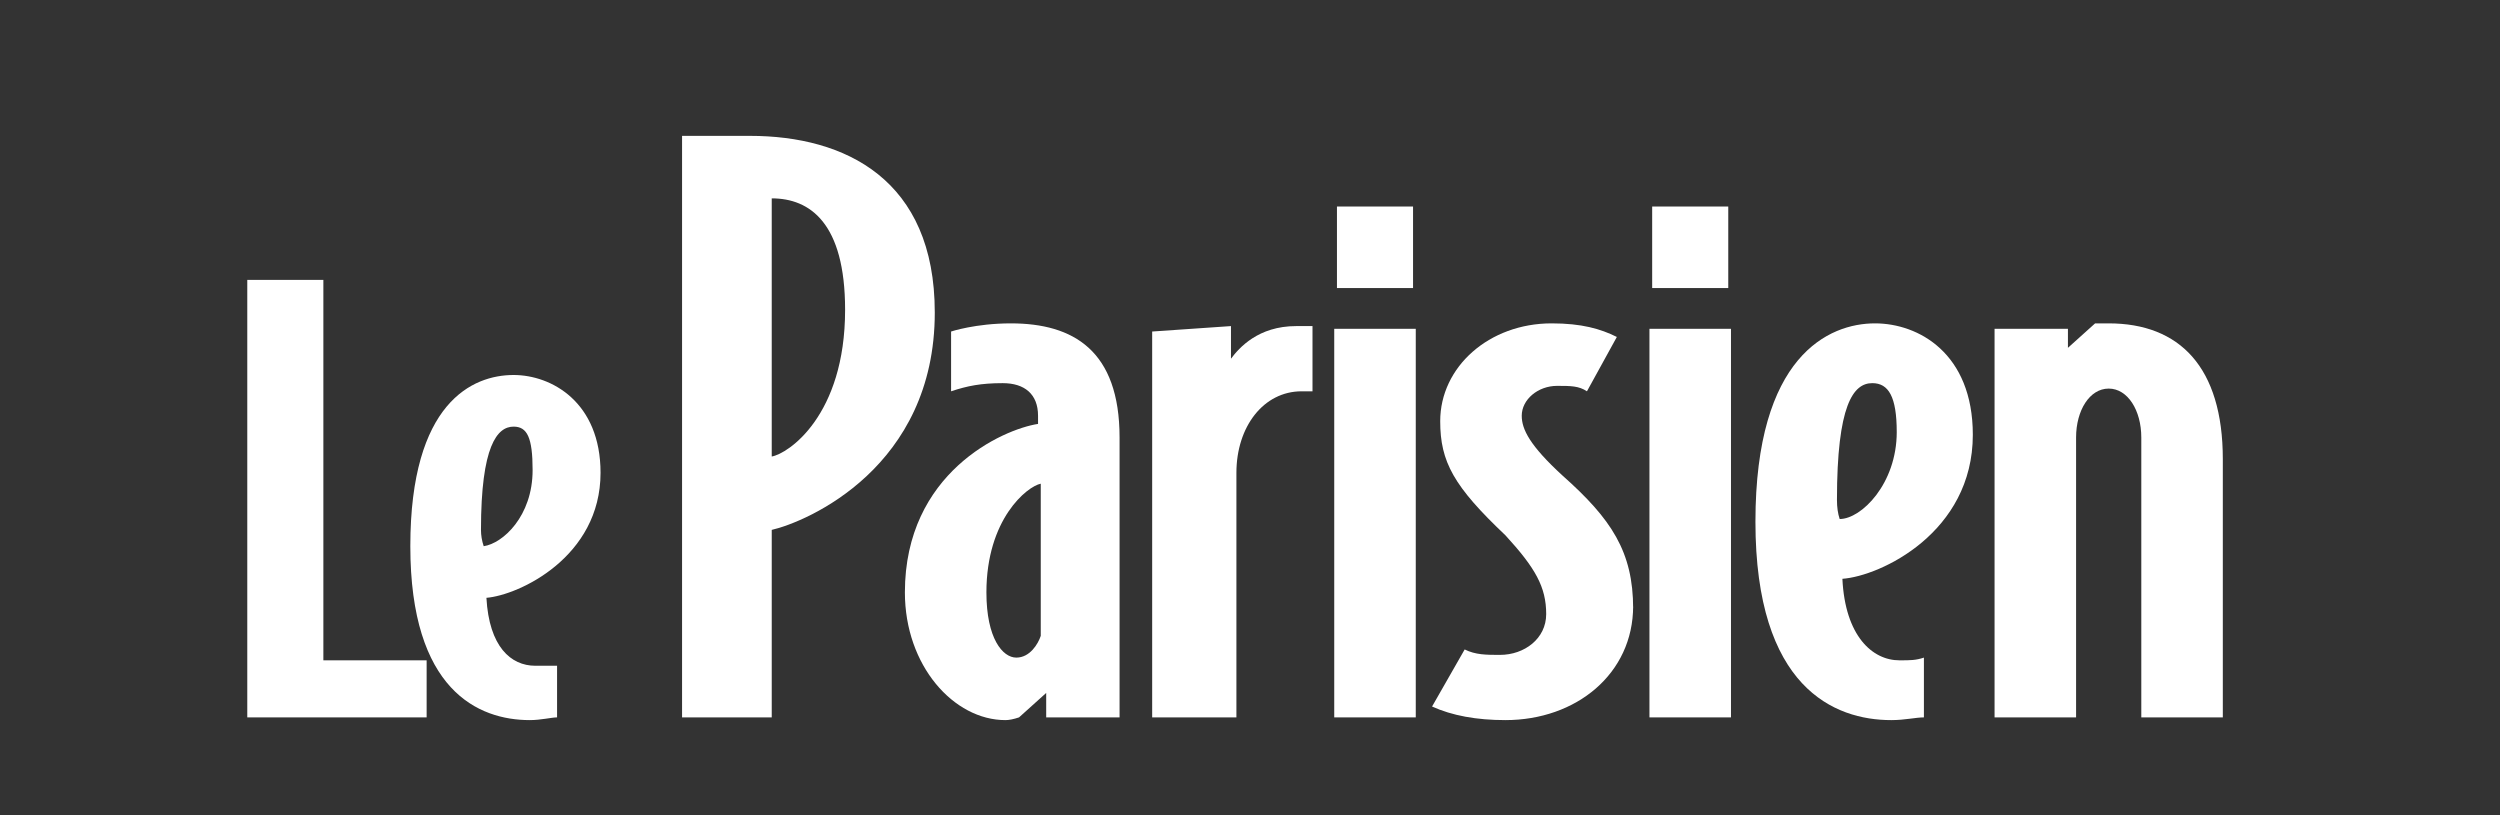
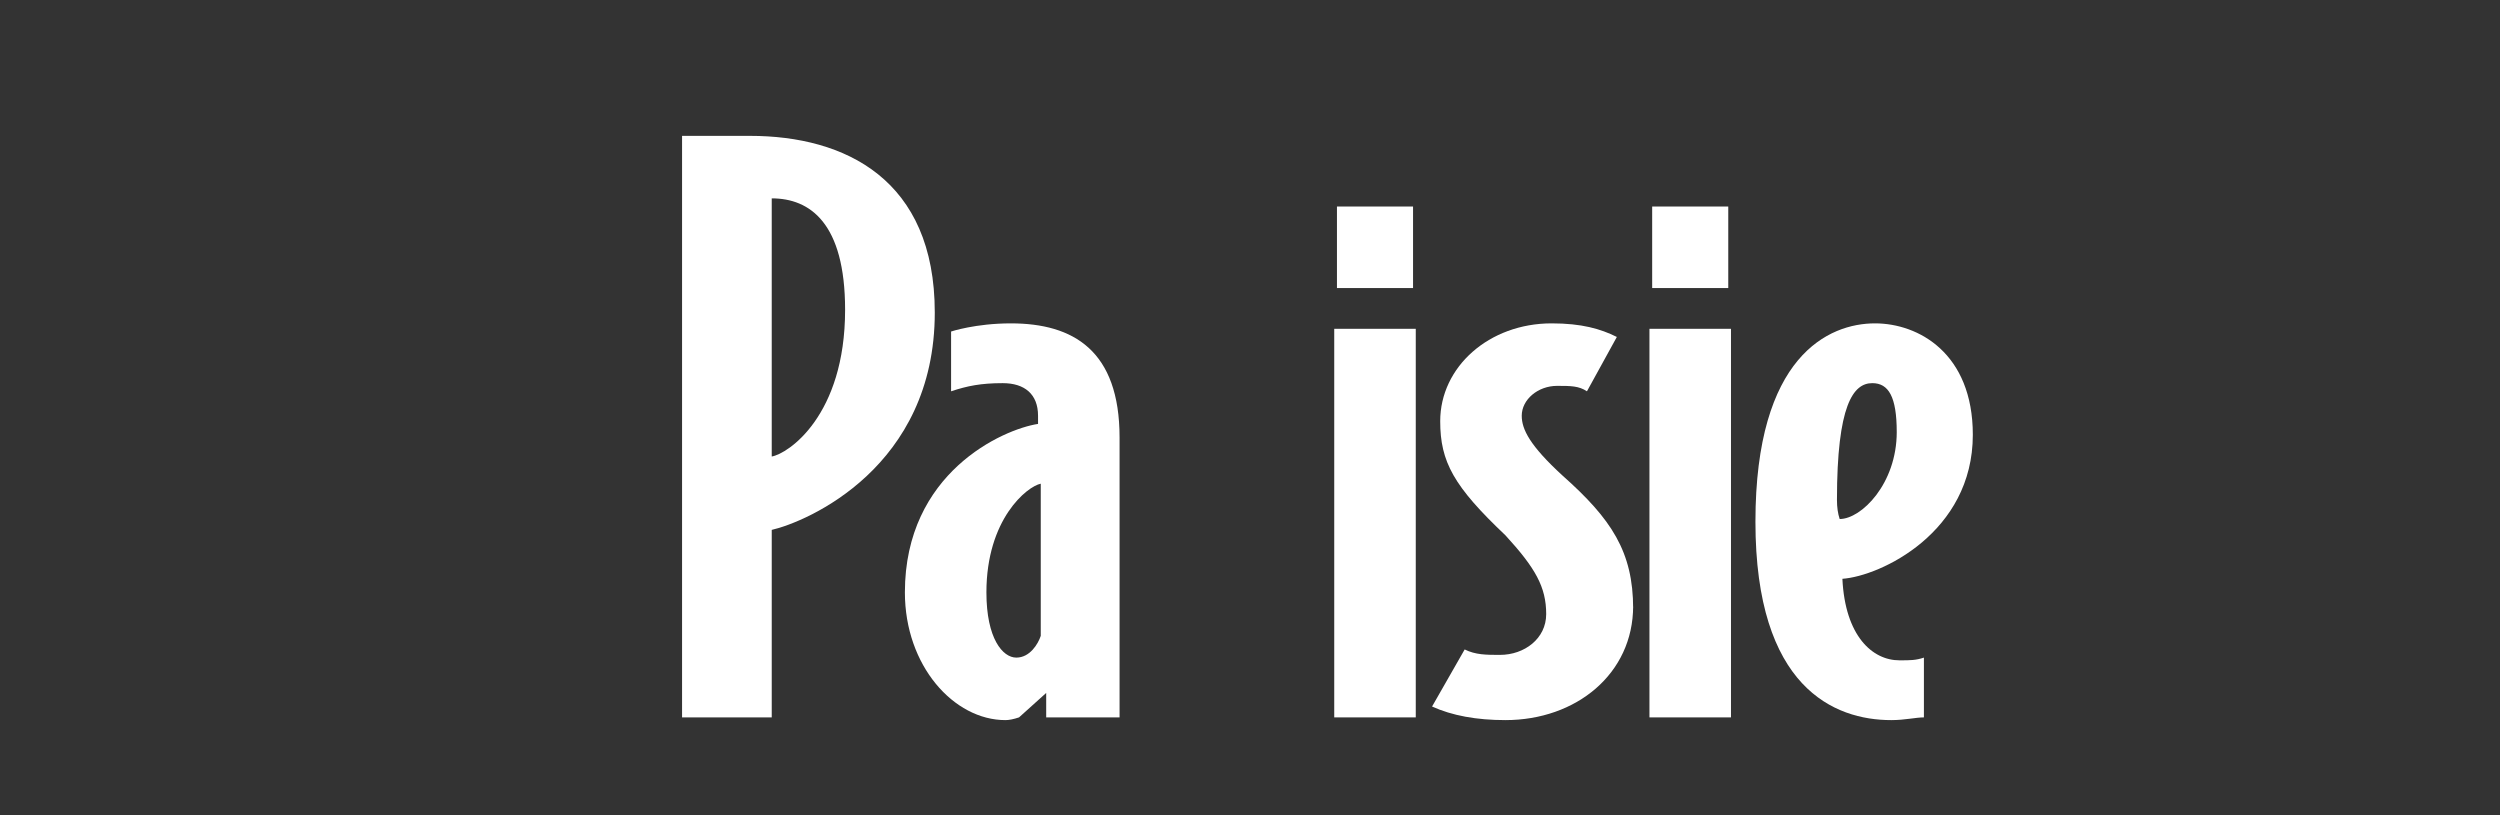
<svg xmlns="http://www.w3.org/2000/svg" version="1.2" viewBox="0 0 92 30" width="92" height="30">
  <rect x="0" y="0" width="92" height="30" fill="#333333" stroke="none" />
  <title>Calque_1 (5)</title>
  <defs>
    <clipPath clipPathUnits="userSpaceOnUse" id="cp1">
      <path d="m0.23 0.25h91.33v29.51h-91.33z" />
    </clipPath>
  </defs>
  <style>
		.s0 { fill: #ffffff } 
	</style>
  <g id="Clip-Path" clip-path="url(#cp1)">
    <g>
-       <path class="s0" d="m15.7 26.4h-6.6v-16.1h2.8v14h3.8z" />
-       <path class="s0" d="m22.1 17.4c0 3.1-3 4.5-4.2 4.6 0.1 1.8 0.9 2.5 1.8 2.5 0.3 0 0.6 0 0.8 0v1.9c-0.2 0-0.6 0.1-1 0.1-1.9 0-4.4-1.1-4.4-6.4 0-5.3 2.3-6.3 3.8-6.3 1.4 0 3.2 1 3.2 3.6zm-2.5-0.1c0-1.2-0.2-1.6-0.7-1.6-0.6 0-1.2 0.7-1.2 3.8q0 0.3 0.1 0.6c0.7-0.1 1.8-1.1 1.8-2.8z" />
      <path class="s0" d="m34.4 11.5c0 5.7-4.7 7.7-6 8v6.9h-3.3v-21.4h2.5c3.5 0 6.8 1.6 6.8 6.5m-3.3-0.1c0-3.2-1.3-4.1-2.7-4.1v9.5c0.6-0.1 2.7-1.5 2.7-5.4z" />
      <path class="s0" d="m41.3 26.4h-2.8v-0.9l-1 0.9q-0.3 0.1-0.5 0.1c-1.9 0-3.7-2-3.7-4.7 0-4.4 3.6-6 4.9-6.2v-0.3c0-0.8-0.5-1.2-1.3-1.2-0.8 0-1.3 0.1-1.9 0.3v-2.2c0 0 0.9-0.3 2.2-0.3 2.3 0 4 1 4 4.2v10.3zm-3-3v-5.6c-0.5 0.1-2 1.3-2 4 0 1.7 0.6 2.4 1.1 2.4 0.5 0 0.8-0.5 0.9-0.8z" />
-       <path class="s0" d="m48.3 14.4h-0.4c-1.4 0-2.4 1.3-2.4 3v9h-3.1v-14.2l2.9-0.2v1.2c0.3-0.4 1-1.2 2.4-1.2h0.6v2.4z" />
      <path class="s0" d="m52 7.6h-2.8v3h2.8z" />
      <path class="s0" d="m52.1 12.1h-3v14.3h3z" />
      <path class="s0" d="m60.1 22.3c0 2.5-2.1 4.2-4.7 4.2q-1.6 0-2.7-0.5l1.2-2.1c0.4 0.2 0.8 0.2 1.3 0.2 0.9 0 1.7-0.6 1.7-1.5 0-1-0.4-1.7-1.5-2.9-1.9-1.8-2.4-2.7-2.4-4.2 0-2 1.8-3.6 4.1-3.6 1.1 0 1.8 0.2 2.4 0.5l-1.1 2c-0.3-0.2-0.6-0.2-1.1-0.2-0.7 0-1.3 0.5-1.3 1.1 0 0.5 0.3 1.1 1.5 2.2 1.8 1.6 2.6 2.8 2.6 4.9" />
      <path class="s0" d="m63.6 7.6h-2.8v3h2.8z" />
      <path class="s0" d="m63.7 12.1h-3v14.3h3z" />
      <path class="s0" d="m72.6 16c0 3.6-3.4 5.2-4.8 5.3 0.1 2.1 1.1 3 2.1 3 0.4 0 0.6 0 0.9-0.1v2.2c-0.3 0-0.7 0.1-1.2 0.1-2.1 0-5-1.2-5-7.3 0-6.1 2.7-7.3 4.4-7.3 1.6 0 3.6 1.1 3.6 4.1zm-2.8-0.1c0-1.3-0.3-1.8-0.9-1.8-0.7 0-1.3 0.8-1.3 4.3q0 0.4 0.1 0.7c0.8 0 2.1-1.3 2.1-3.2z" />
-       <path class="s0" d="m81.8 26.4h-3v-10.3c0-1-0.5-1.8-1.2-1.8-0.7 0-1.2 0.8-1.2 1.8v10.3h-3v-14.3h2.7v0.7l1-0.9c0.1 0 0.2 0 0.5 0 2.6 0 4.2 1.6 4.2 5v9.5z" />
    </g>
  </g>
</svg>